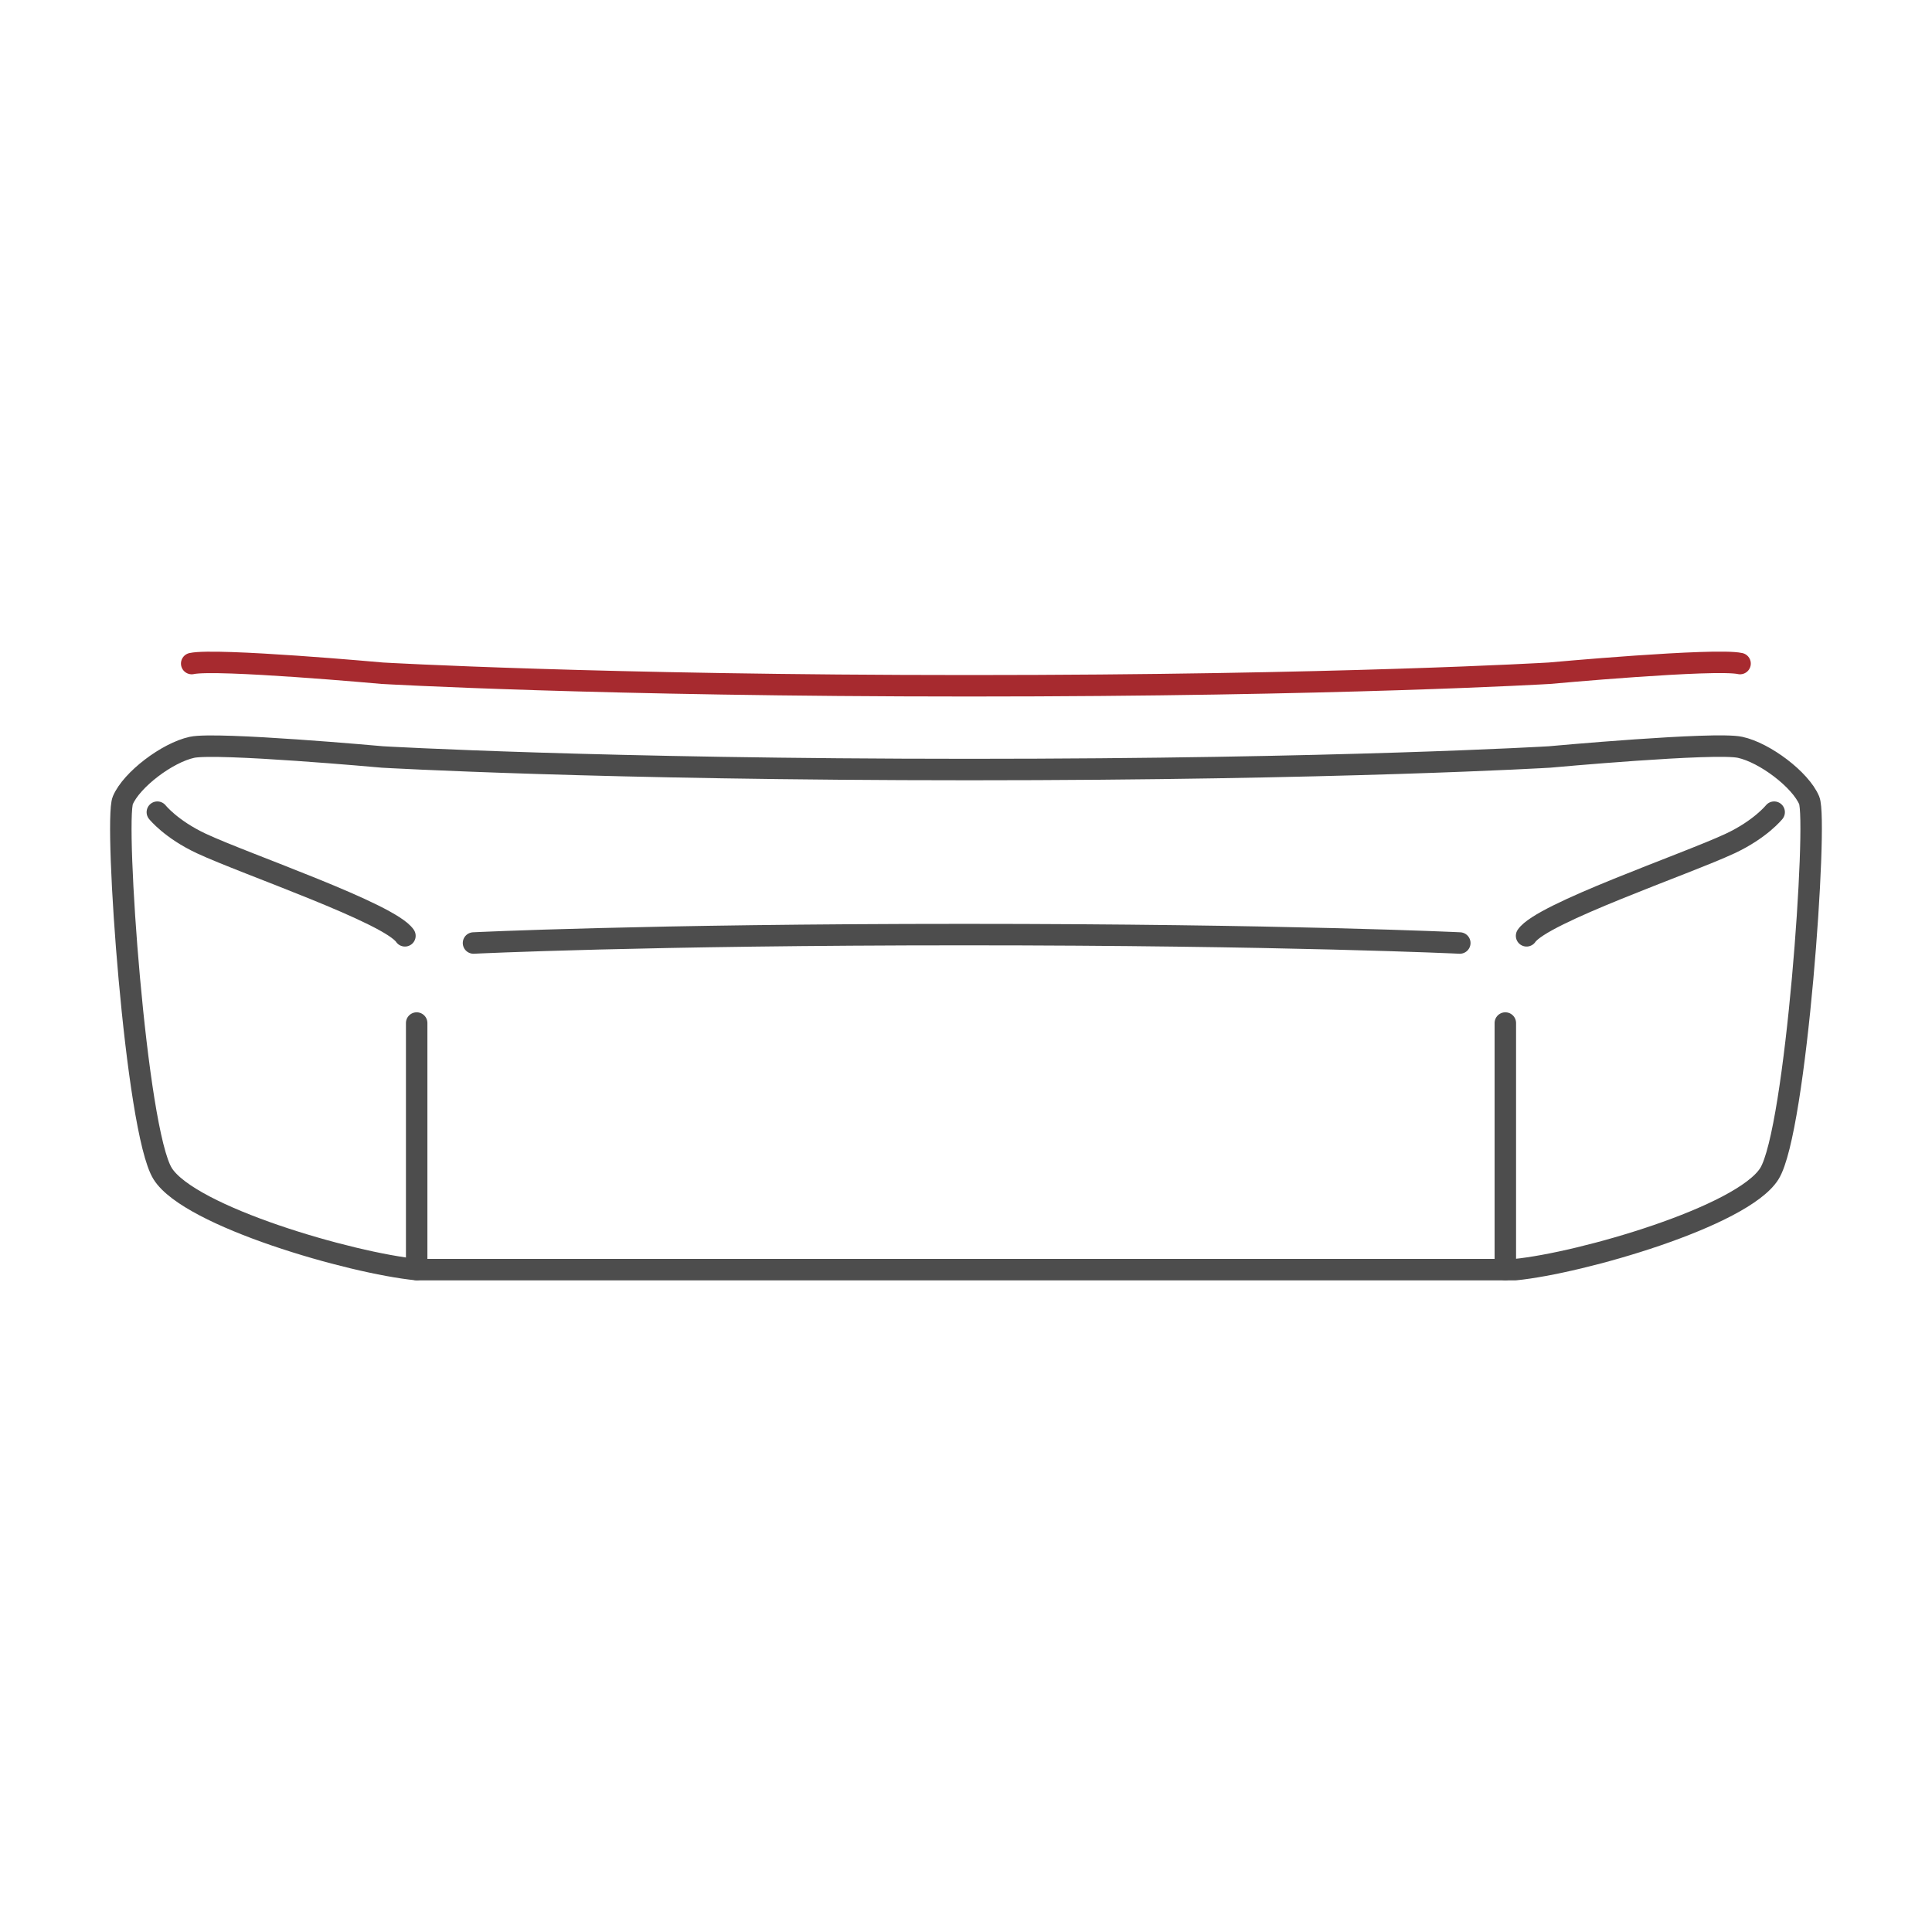
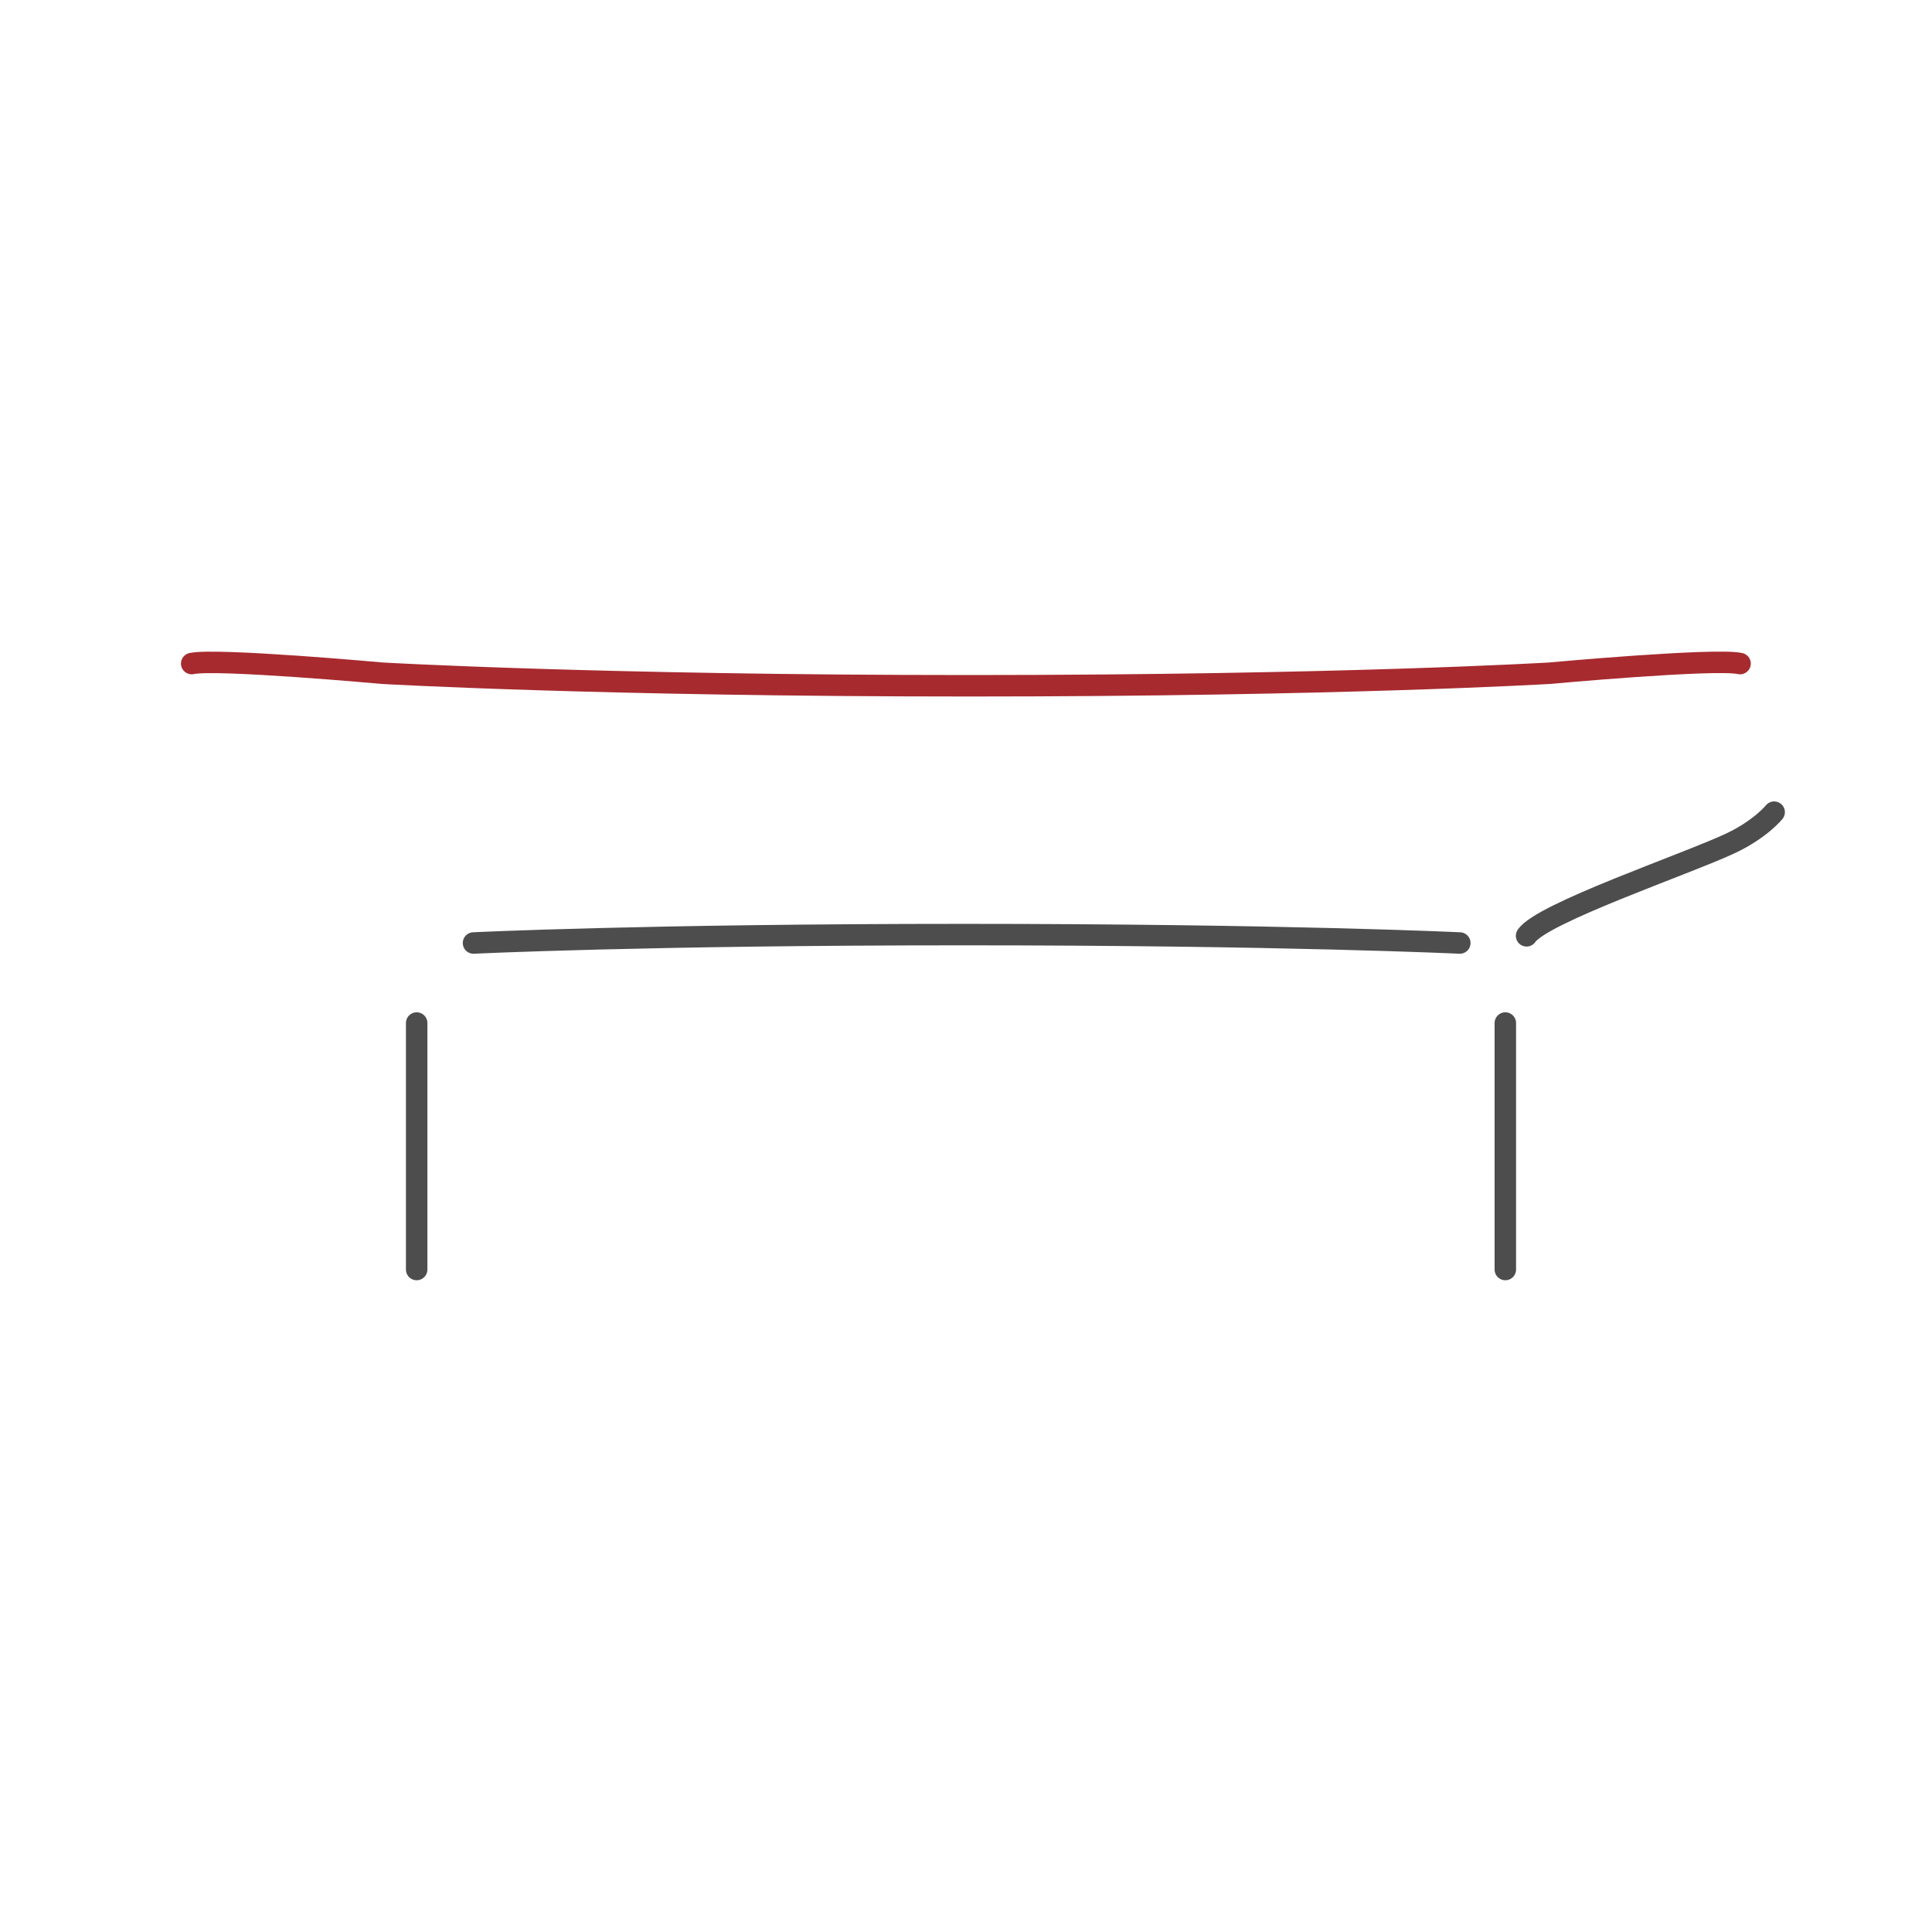
<svg xmlns="http://www.w3.org/2000/svg" width="90" height="90" fill="none" viewBox="0 0 90 90">
-   <path fill="#fff" d="M0 0h90v90H0z" />
-   <path stroke="#4D4D4D" stroke-linecap="round" stroke-linejoin="round" stroke-miterlimit="10" d="M7.33 37.834s.636.798 2.05 1.46c2.077.97 8.775 3.246 9.483 4.3" />
-   <path stroke="#4D4D4D" stroke-linecap="round" stroke-linejoin="round" stroke-miterlimit="10" d="M72.181 35.263s7.715-.707 8.878-.45c1.157.25 2.816 1.51 3.22 2.469.406.958-.603 15.396-1.857 17.395-1.26 2-8.775 4.166-11.841 4.468H19.42c-3.066-.302-10.58-2.468-11.84-4.468-1.26-1.999-2.27-16.437-1.858-17.395.405-.958 2.063-2.218 3.22-2.469 1.158-.25 8.878.45 8.878.45s10.125.585 27.34.585c17.204 0 27.02-.585 27.02-.585Z" />
  <path stroke="#4D4D4D" stroke-linecap="round" stroke-linejoin="round" stroke-miterlimit="10" d="M82.647 37.834s-.637.798-2.05 1.46c-2.077.97-8.776 3.246-9.483 4.3M19.41 59.139V47.657M70.124 59.139V47.657M22.058 43.929s7.971-.392 22.86-.392c14.888 0 23.085.392 23.085.392" />
  <path stroke="#A72A2F" stroke-linecap="round" stroke-linejoin="round" stroke-miterlimit="10" d="M8.93 30.911c1.158-.25 8.878.45 8.878.45s10.125.585 27.341.585 27.032-.585 27.032-.585 7.715-.707 8.878-.45" />
</svg>